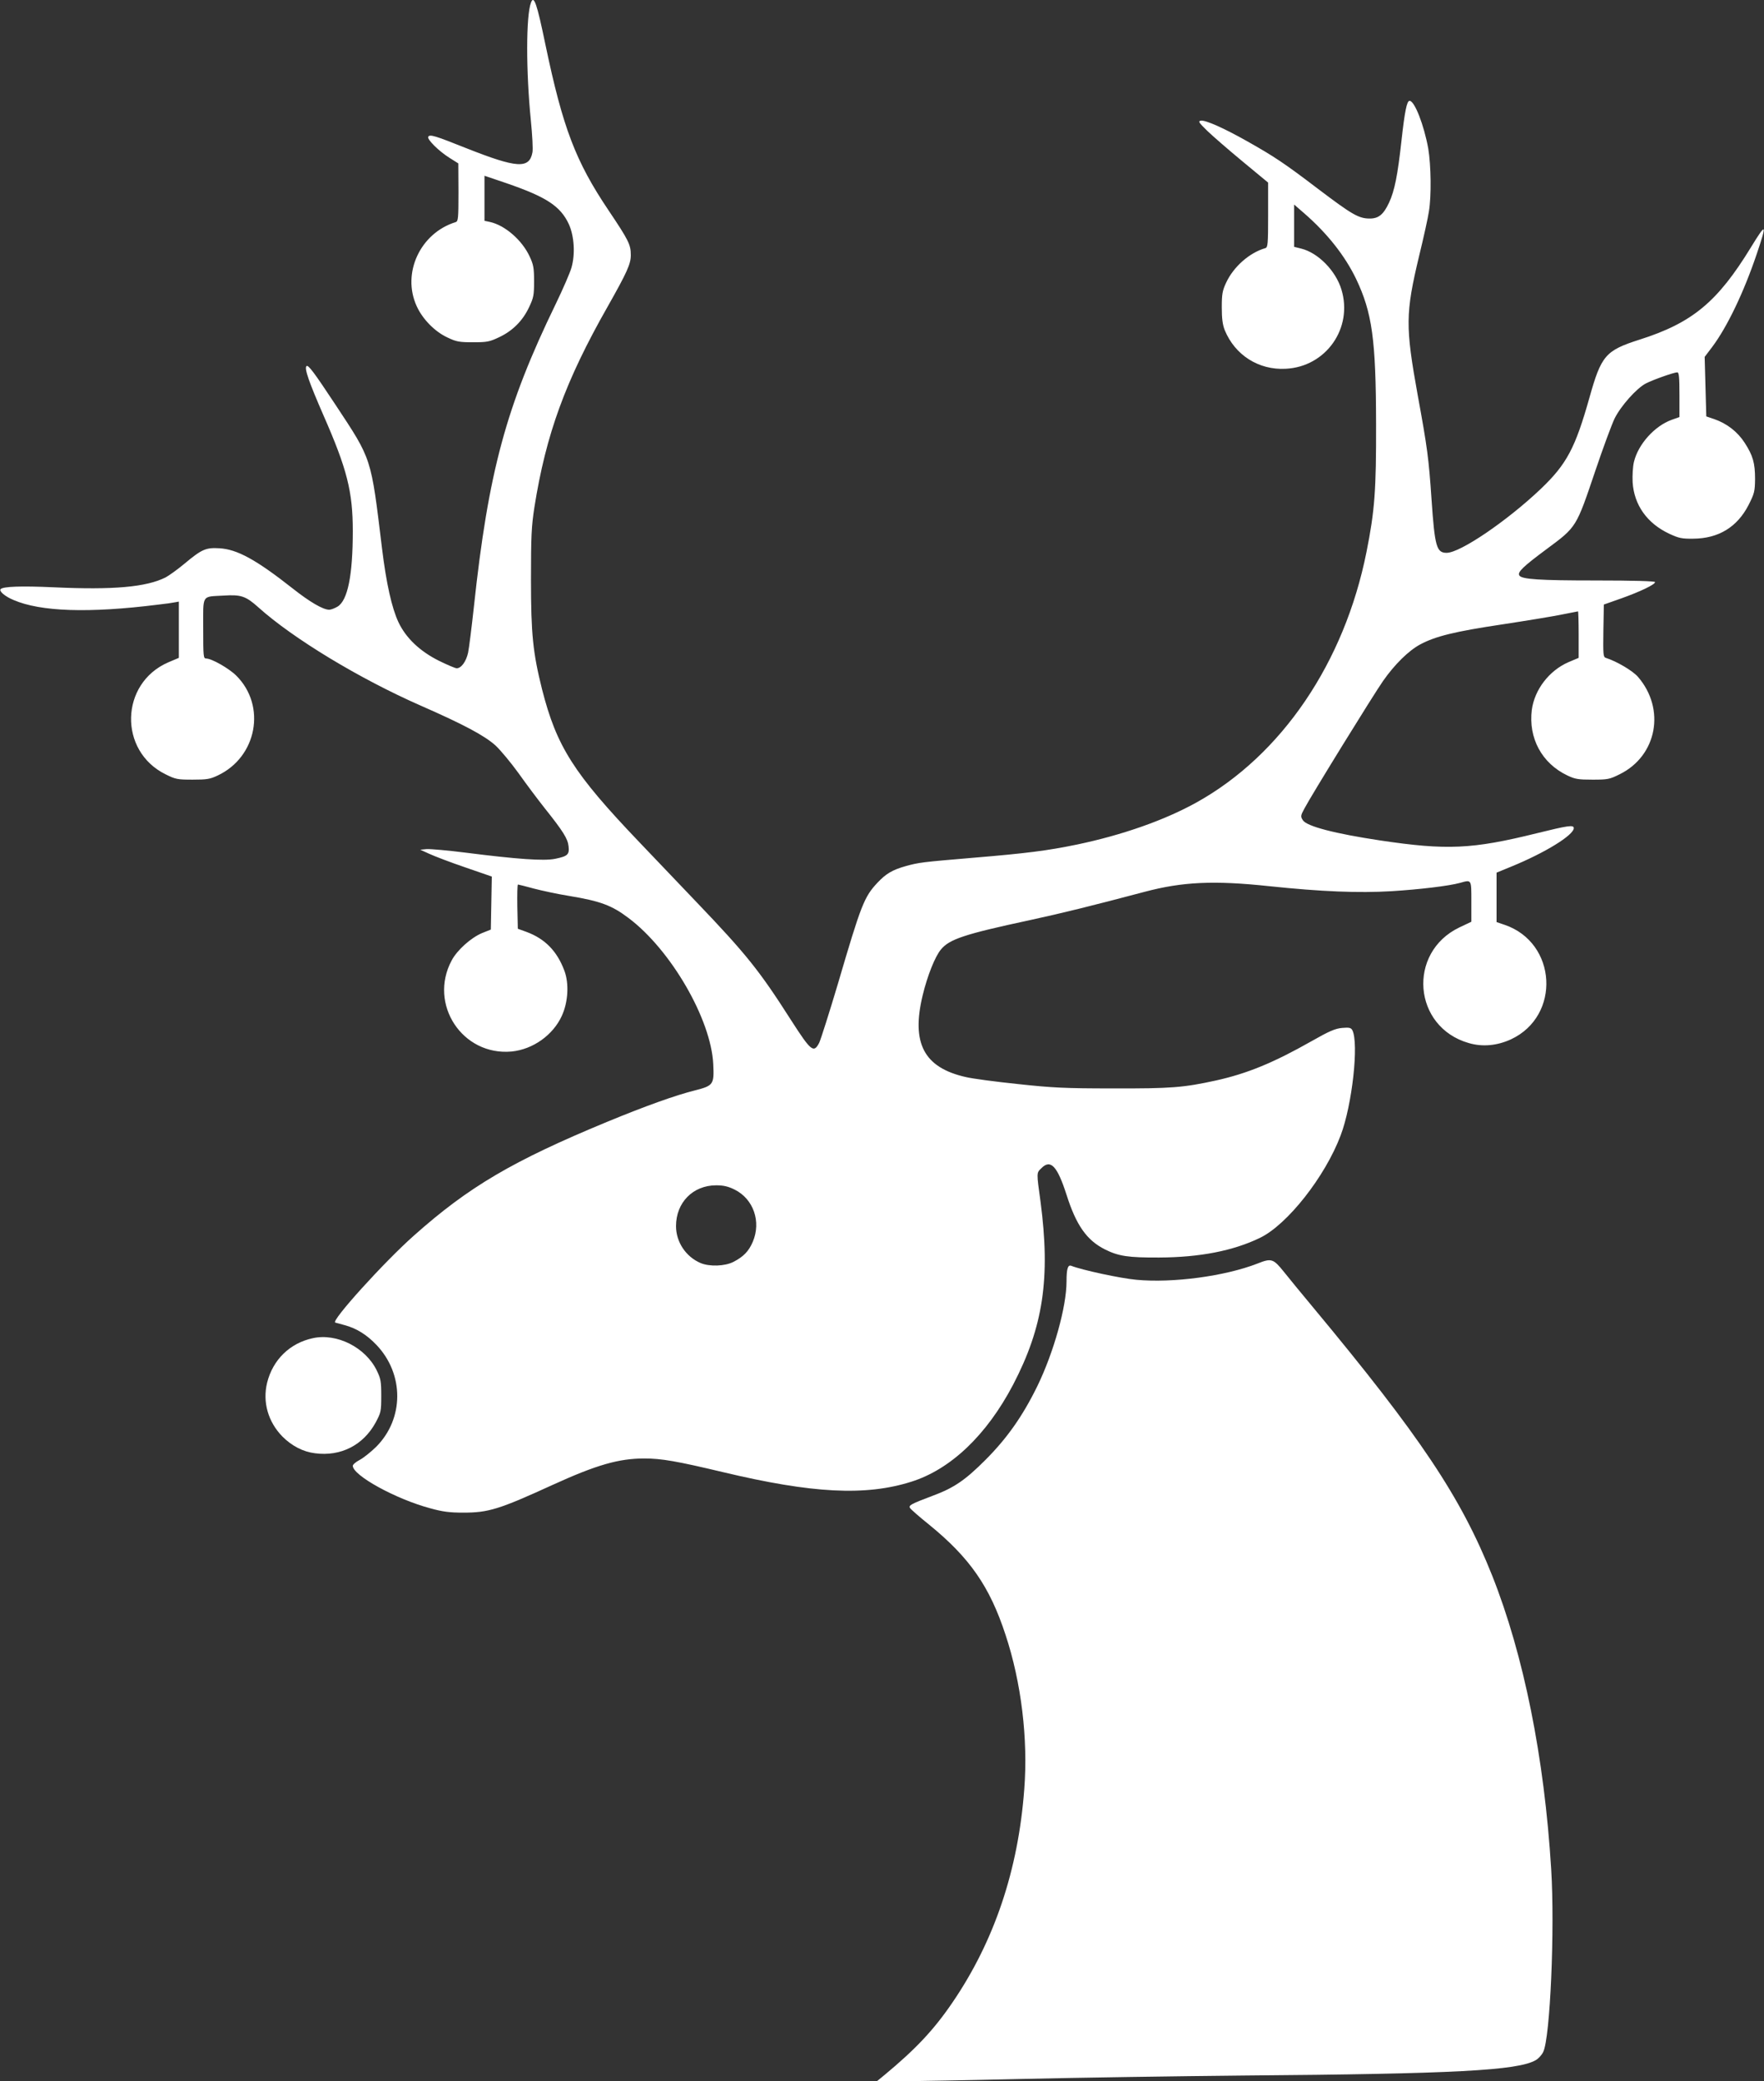
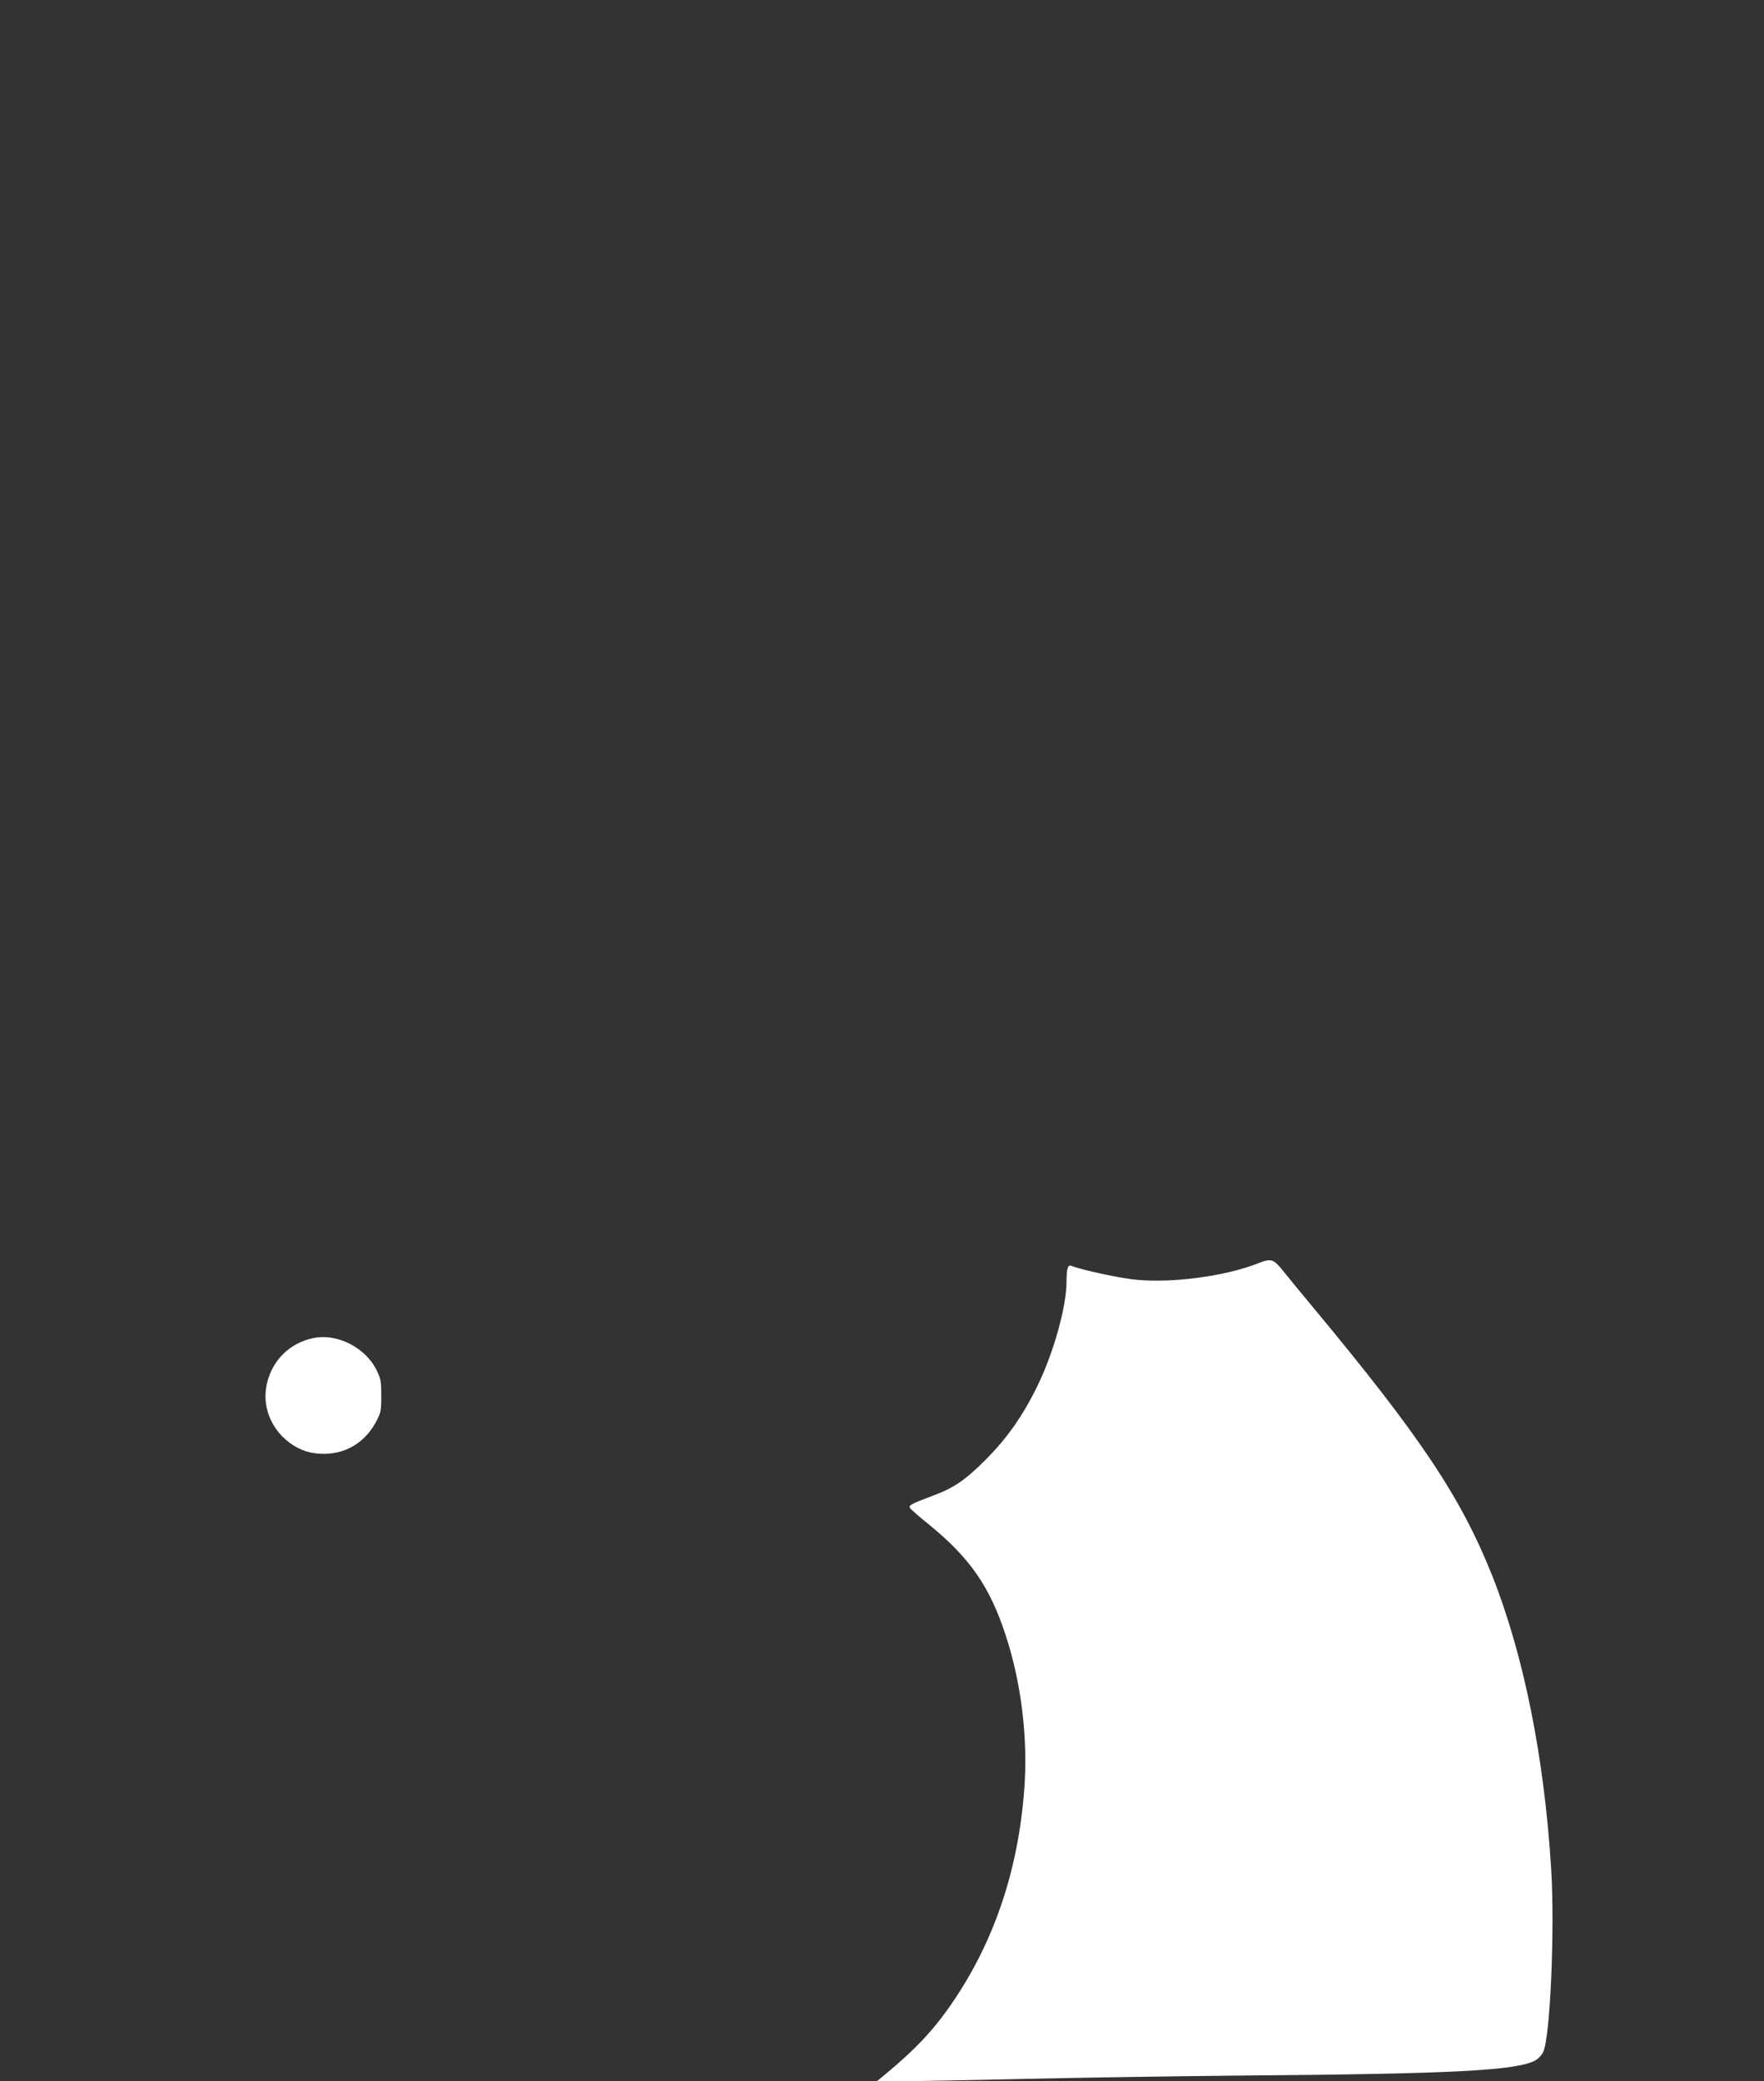
<svg xmlns="http://www.w3.org/2000/svg" version="1.0" width="1085pt" height="1280pt" viewBox="0 0 1085 1280" preserveAspectRatio="xMidYMid meet">
  <rect x="0" y="0" width="1085" height="1280" fill="#333333" stroke="none" />
  <g transform="translate(0,1280) scale(0.1,-0.1)" fill="#ffffff" stroke="none">
-     <path d="M3266 12784 c-31 -81 -31 -421 -1 -723 9 -90 14 -179 10 -198 -19 -103 -95 -98 -408 26 -193 77 -223 86 -233 70 -9 -15 64 -88 131 -130 l54 -34 1 -178 c0 -161 -2 -178 -17 -183 -218 -67 -333 -314 -240 -517 36 -80 113 -158 190 -193 54 -26 73 -29 157 -29 86 0 101 3 160 31 83 39 145 101 184 184 28 59 31 74 31 160 0 82 -4 103 -27 152 -47 102 -153 193 -245 213 l-33 7 0 138 0 139 133 -45 c247 -85 334 -141 386 -253 33 -73 40 -184 16 -267 -9 -32 -53 -133 -97 -224 -305 -628 -414 -1032 -503 -1860 -14 -129 -30 -257 -36 -285 -12 -54 -42 -95 -70 -95 -9 0 -58 21 -109 46 -118 59 -203 140 -249 237 -41 87 -75 239 -101 452 -69 568 -61 544 -286 885 -134 203 -169 249 -179 238 -14 -14 16 -99 104 -301 146 -332 181 -471 181 -713 0 -272 -31 -427 -94 -465 -17 -10 -40 -19 -51 -19 -38 0 -120 48 -225 131 -226 178 -342 241 -451 247 -82 5 -108 -6 -212 -93 -43 -36 -96 -74 -118 -86 -119 -60 -322 -78 -689 -61 -199 9 -310 5 -326 -11 -12 -12 26 -45 79 -67 166 -72 463 -82 887 -29 47 5 95 12 108 15 l22 4 0 -173 0 -173 -66 -28 c-296 -129 -306 -545 -16 -688 62 -31 74 -33 167 -33 87 0 107 3 155 26 241 114 299 428 114 613 -45 45 -152 106 -186 106 -17 0 -18 12 -18 184 0 214 -12 195 125 203 108 7 137 -3 215 -73 214 -192 621 -438 996 -603 267 -117 394 -185 462 -246 31 -29 95 -106 142 -171 46 -65 118 -161 160 -214 114 -143 142 -188 147 -234 6 -52 -5 -62 -83 -78 -69 -14 -235 -2 -550 38 -109 14 -216 23 -239 22 l-40 -4 55 -25 c30 -14 129 -52 220 -83 l165 -57 -3 -163 -3 -163 -55 -22 c-68 -29 -152 -104 -186 -168 -144 -269 66 -588 369 -560 131 13 255 101 309 220 39 86 45 199 15 278 -45 120 -119 195 -231 237 l-55 20 -3 136 c-1 75 0 136 4 136 3 0 47 -11 98 -25 50 -13 147 -34 216 -45 193 -32 263 -58 366 -136 260 -195 508 -623 521 -899 6 -125 1 -132 -112 -161 -120 -30 -302 -95 -542 -194 -580 -240 -850 -399 -1187 -699 -184 -163 -513 -527 -484 -535 7 -2 33 -9 58 -16 72 -19 136 -59 195 -121 172 -180 171 -455 -2 -628 -33 -32 -78 -68 -101 -80 -23 -12 -42 -28 -42 -36 0 -59 263 -204 475 -261 79 -22 122 -27 205 -27 154 0 220 20 550 171 270 123 406 162 563 162 106 0 198 -16 484 -84 549 -131 877 -148 1158 -59 242 76 463 286 626 596 186 356 231 657 169 1127 -25 181 -25 176 5 205 57 58 98 14 155 -163 60 -189 125 -280 236 -336 84 -42 144 -51 334 -50 249 1 455 41 620 121 168 81 401 377 496 630 71 186 113 567 72 647 -8 15 -19 18 -63 14 -43 -4 -78 -19 -189 -82 -233 -132 -393 -198 -586 -241 -201 -44 -276 -50 -635 -49 -294 0 -373 4 -585 27 -135 14 -279 33 -320 43 -257 58 -336 208 -265 502 29 121 77 241 113 283 52 63 146 94 542 179 208 45 385 89 710 175 233 62 427 71 765 35 324 -34 552 -43 754 -31 175 11 351 32 421 51 72 20 70 24 70 -114 l0 -125 -74 -35 c-322 -155 -285 -613 58 -711 85 -25 175 -16 260 23 308 144 283 594 -39 704 l-50 17 0 152 0 152 90 37 c208 85 385 194 385 237 0 21 -35 16 -229 -32 -396 -98 -552 -105 -961 -44 -280 42 -452 87 -476 124 -15 23 -15 28 9 72 40 77 425 701 484 785 72 103 158 187 229 225 94 50 211 79 505 123 151 23 316 50 368 61 51 10 95 19 97 19 2 0 4 -64 4 -143 l0 -143 -64 -27 c-118 -52 -207 -168 -224 -292 -22 -174 61 -329 218 -404 48 -23 68 -26 155 -26 93 0 105 2 167 33 230 113 284 401 113 599 -32 37 -129 95 -198 117 -16 5 -17 20 -15 167 l3 161 105 37 c118 42 210 86 210 101 0 6 -132 10 -365 10 -346 0 -456 7 -470 31 -13 20 24 55 168 162 186 138 181 131 301 486 47 139 100 282 117 317 38 77 136 187 193 216 45 23 172 68 193 68 10 0 13 -30 13 -138 l0 -137 -48 -17 c-105 -38 -206 -150 -232 -259 -7 -29 -10 -83 -8 -125 9 -140 89 -253 226 -317 58 -27 77 -31 147 -30 155 1 270 71 340 207 36 71 39 84 40 159 0 100 -13 145 -64 224 -44 68 -109 118 -186 145 l-50 17 -5 183 -5 183 47 62 c92 123 194 336 273 570 65 192 60 198 -36 41 -205 -335 -360 -464 -685 -567 -209 -67 -235 -97 -308 -358 -87 -308 -139 -407 -298 -559 -206 -196 -496 -394 -580 -394 -62 0 -73 37 -93 330 -17 249 -25 313 -85 640 -76 422 -76 502 9 857 28 115 55 237 60 273 16 95 13 284 -4 386 -26 144 -84 294 -115 294 -17 0 -30 -67 -50 -247 -23 -209 -42 -306 -76 -379 -35 -75 -66 -99 -122 -98 -66 1 -107 25 -317 184 -205 156 -268 198 -435 292 -142 80 -254 130 -283 126 -19 -3 -15 -10 38 -62 33 -32 131 -117 218 -189 l157 -130 0 -199 c0 -181 -2 -199 -17 -204 -98 -28 -196 -115 -241 -212 -23 -49 -27 -70 -27 -152 0 -69 5 -107 18 -140 63 -154 209 -247 375 -238 248 12 415 250 343 487 -35 116 -143 226 -247 252 l-44 11 0 130 0 130 60 -52 c143 -124 252 -262 321 -405 99 -208 122 -372 123 -890 1 -410 -8 -535 -59 -790 -136 -681 -522 -1249 -1045 -1540 -198 -110 -458 -201 -735 -259 -184 -38 -311 -54 -634 -81 -320 -27 -338 -29 -421 -52 -81 -23 -120 -46 -172 -101 -83 -88 -101 -135 -244 -622 -53 -178 -105 -341 -115 -363 -34 -66 -50 -53 -174 140 -194 304 -275 405 -581 725 -98 103 -257 269 -352 369 -404 423 -508 587 -598 940 -56 224 -68 339 -68 674 0 268 3 328 21 445 71 449 191 778 451 1235 118 209 142 261 142 316 0 65 -14 92 -136 274 -204 303 -282 509 -389 1020 -53 256 -71 307 -89 259z m1252 -7300 c117 -58 165 -198 112 -322 -25 -58 -57 -91 -119 -123 -53 -27 -147 -30 -202 -7 -91 39 -151 130 -151 227 0 145 104 251 247 251 46 0 74 -7 113 -26z" />
    <path d="M7735 5029 c-200 -78 -521 -121 -745 -100 -99 9 -335 60 -401 86 -21 8 -29 -19 -29 -96 0 -156 -79 -437 -179 -643 -91 -186 -187 -322 -321 -456 -125 -125 -193 -171 -325 -220 -130 -49 -147 -58 -138 -74 4 -8 58 -55 119 -104 249 -203 372 -380 469 -677 97 -293 139 -639 115 -950 -37 -496 -184 -933 -441 -1310 -115 -169 -226 -287 -419 -447 l-45 -37 140 -1 c77 0 417 6 755 14 338 8 950 17 1360 21 1298 10 1684 31 1795 94 17 9 38 32 47 51 43 87 72 756 49 1125 -42 686 -169 1317 -363 1805 -192 482 -441 855 -1102 1650 -67 80 -147 178 -179 218 -65 81 -77 85 -162 51z" />
    <path d="M1925 4570 c-142 -30 -247 -133 -282 -274 -29 -119 6 -241 94 -331 58 -58 127 -94 201 -103 158 -21 297 50 373 190 32 60 34 68 34 163 0 89 -3 106 -28 157 -69 141 -245 230 -392 198z" />
  </g>
</svg>